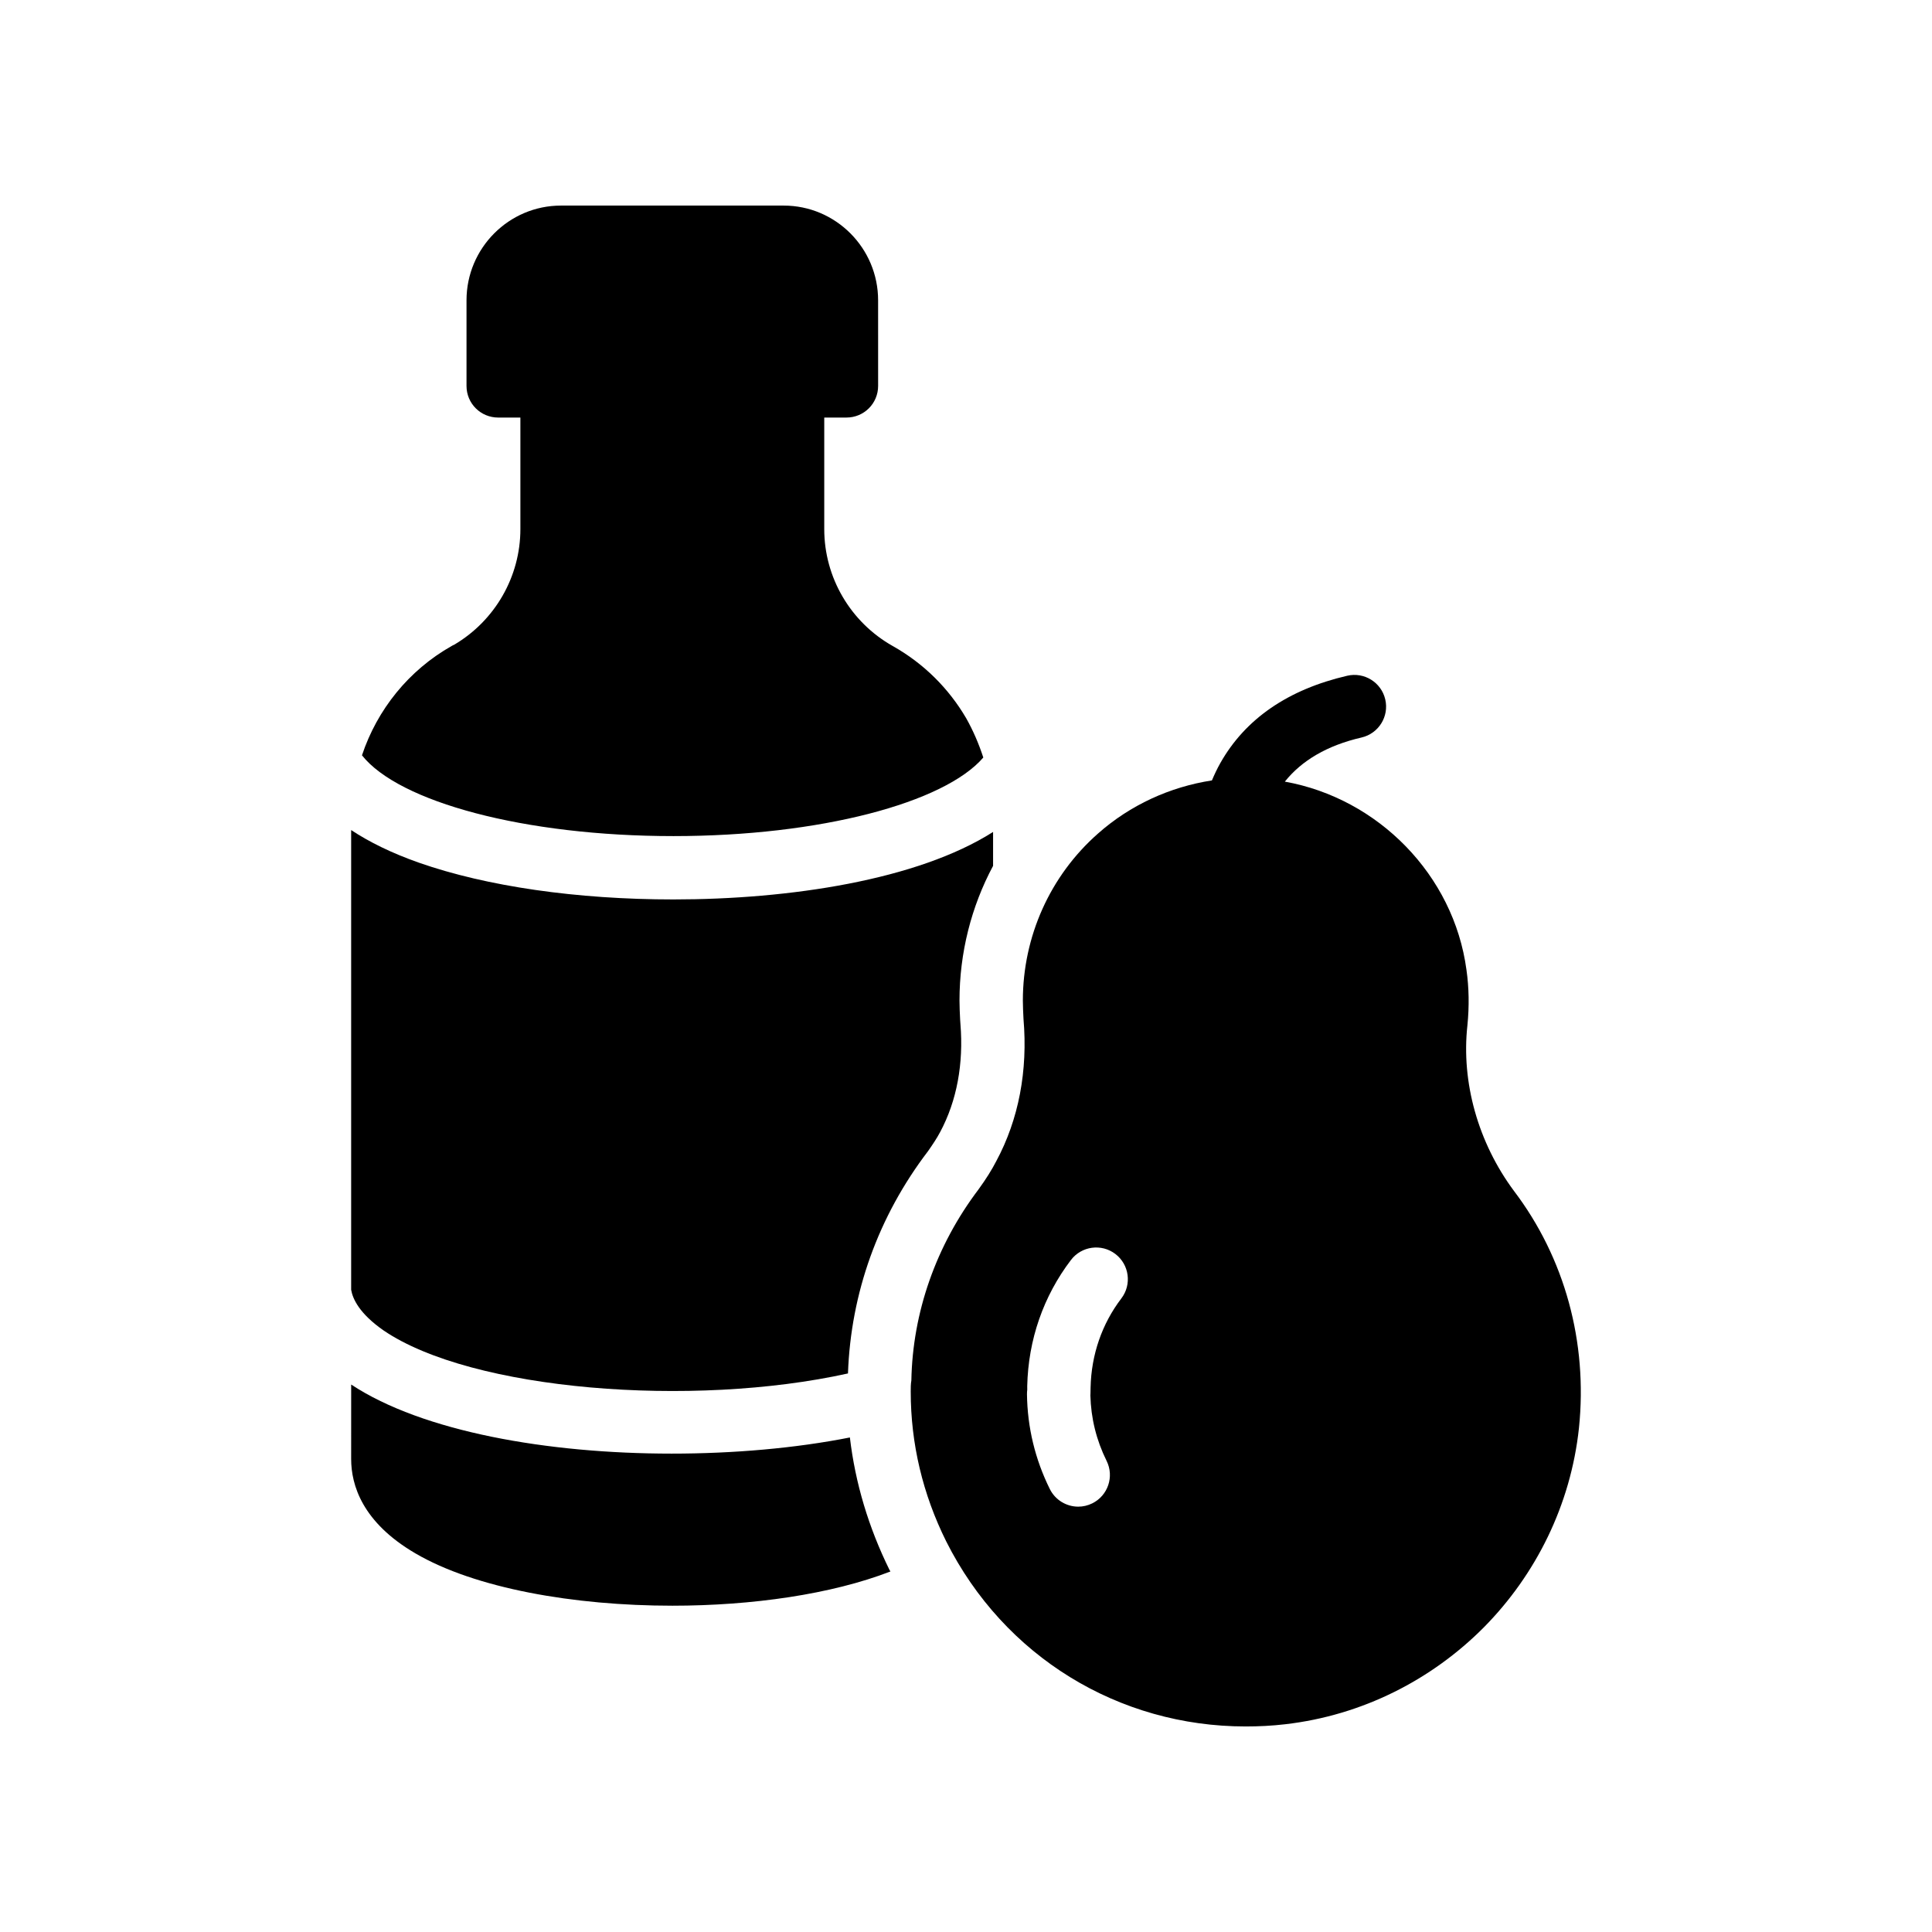
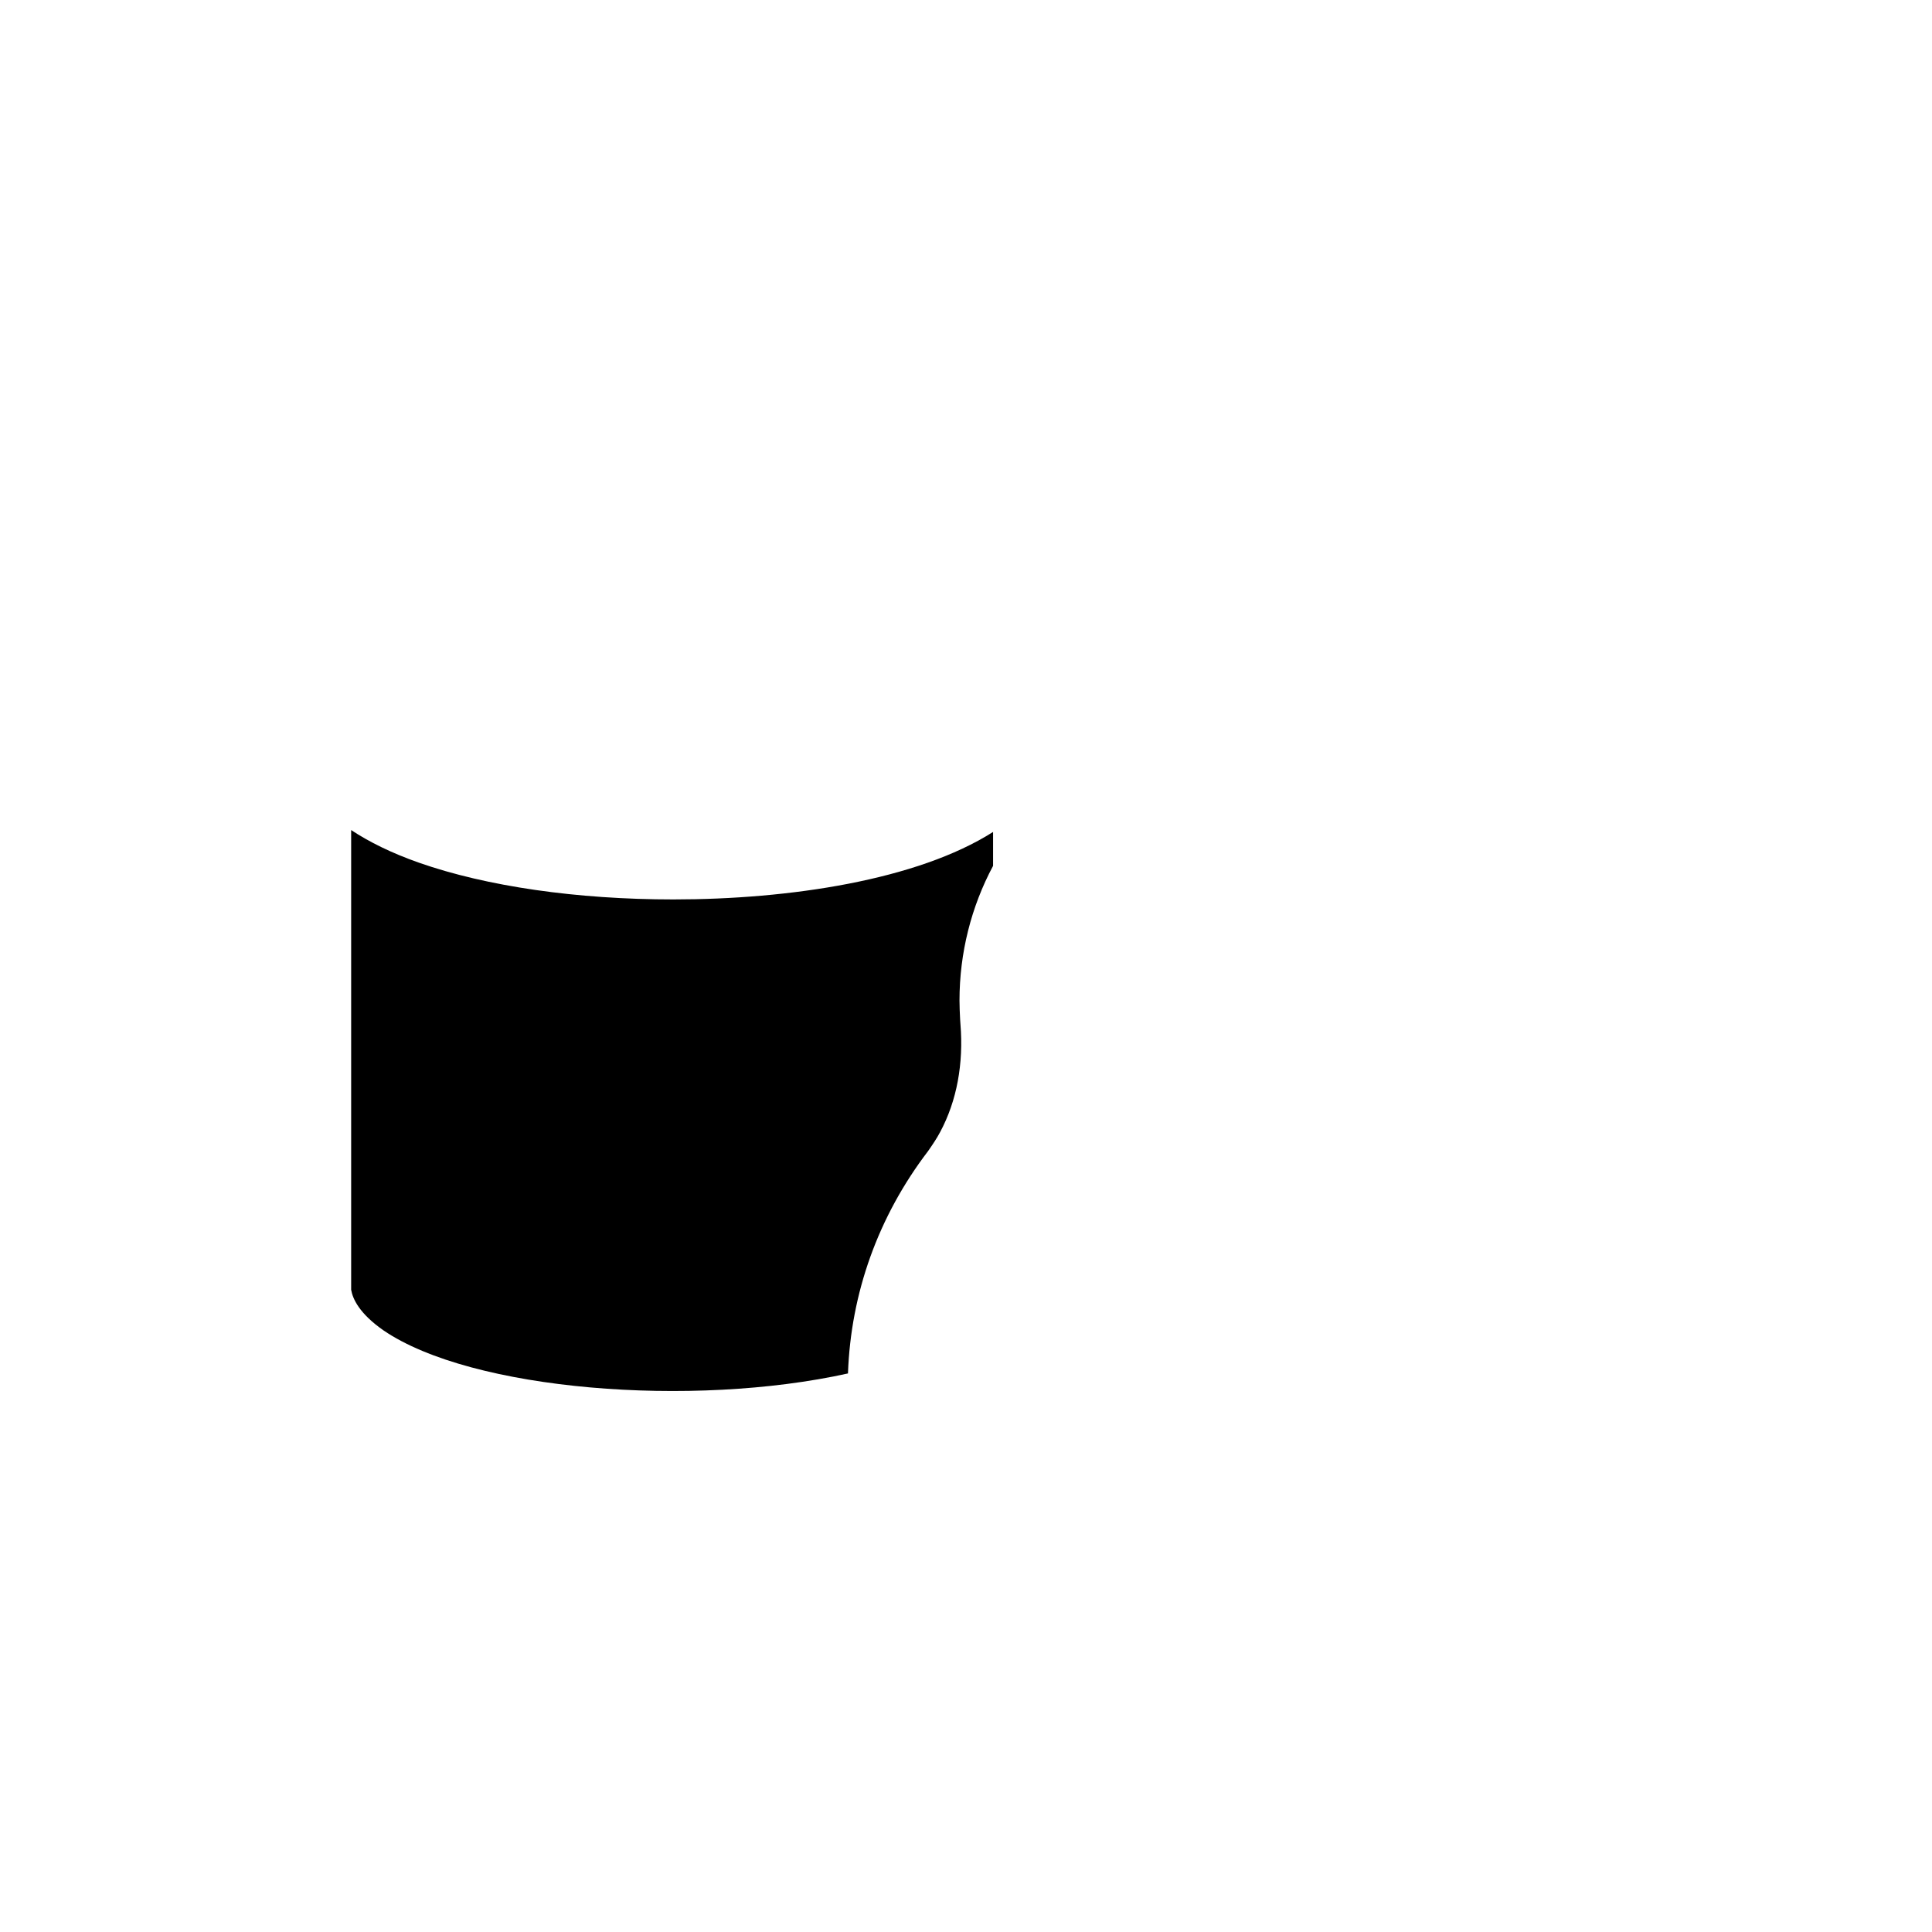
<svg xmlns="http://www.w3.org/2000/svg" fill="#000000" width="800px" height="800px" version="1.1" viewBox="144 144 512 512">
  <g>
    <path d="m237.06 485.81c0.418 2.434 2.184 6.297 8.562 10.75 23.344 15.953 81.785 20.57 123.1 11.418 0.754-21.246 7.977-41.562 21.242-58.945 1.176-1.68 2.352-3.441 3.191-5.039 4.449-8.312 6.215-18.137 5.375-28.551l-0.086-1.258c-0.086-1.848-0.168-3.441-0.168-5.039 0-12.594 3.106-24.855 8.902-35.688v-8.984c-20.066 12.762-53.992 17.887-84.723 17.887-25.527 0-49.457-3.441-67.426-9.738-7.391-2.602-13.266-5.543-17.969-8.648z" />
-     <path d="m264.36 314.86c-0.254 0.086-0.504 0.25-0.672 0.336-11.418 6.465-19.734 16.879-23.762 28.969 9.742 12.344 42.992 21.41 82.539 21.41 38.879 0 71.793-8.816 82.121-20.824-1.176-3.609-2.688-7.137-4.535-10.41-4.617-7.894-11.254-14.527-19.48-19.145-11.168-6.297-18.137-18.137-18.137-30.984v-29.555h5.879c4.617 0 8.398-3.695 8.398-8.398l-0.004-22.672c0-13.855-11.25-25.105-25.023-25.105h-59.031c-13.77 0-25.023 11.25-25.023 25.105v22.672c0 4.703 3.777 8.398 8.398 8.398h5.879v29.555c0 12.594-6.719 24.266-17.547 30.648z" />
-     <path d="m237.06 530.65c0 6.887 2.938 16.793 17.047 25.023 15.785 9.234 41.898 13.855 68.098 13.855 21.074 0 42.152-3.023 57.77-9.07-0.086-0.168-0.168-0.254-0.25-0.418-5.543-11.254-9.07-23.008-10.496-35.098-14.441 2.856-30.816 4.281-47.273 4.281-32.746 0-65.914-5.793-84.891-18.305z" />
-     <path d="m403.32 459.2c-11.254 14.863-17.465 32.578-17.801 50.633-0.168 0.926-0.168 2.016-0.168 2.938 0 13.855 3.191 27.207 9.406 39.719 15.363 30.566 45.762 49.039 79.348 49.039 3.441 0 6.969-0.168 10.496-0.586 20.402-2.352 38.793-11.754 52.648-25.695 13.77-13.938 23.008-32.414 25.191-52.816 2.352-22.754-3.777-45.09-17.215-62.809-9.488-12.762-14.023-28.801-12.344-43.914 0.504-5.039 0.418-9.992-0.254-14.695-3.375-25.164-23.438-45.453-48.129-49.875 4.465-5.586 11.188-9.582 20.328-11.695 4.519-1.051 7.332-5.559 6.285-10.078-1.043-4.519-5.562-7.332-10.074-6.289-15.688 3.641-27.004 11.414-33.629 23.125-0.859 1.52-1.582 3.062-2.238 4.617-11.125 1.719-21.656 6.512-30.199 14.09-12.68 11.168-19.902 27.289-19.902 44.25 0 1.512 0.086 3.106 0.168 4.871 1.176 13.688-1.258 26.617-7.223 37.703-1.168 2.262-2.68 4.699-4.695 7.469zm12.906 52.137c0.27-12.277 4.277-23.828 11.59-33.43 2.809-3.684 8.074-4.402 11.766-1.59 3.691 2.812 4.402 8.086 1.59 11.773-5.144 6.75-7.965 14.914-8.156 23.602l-0.031 1.617c-0.004 0.156-0.012 0.312-0.023 0.469 0.148 6.078 1.594 11.914 4.301 17.375 2.059 4.156 0.359 9.191-3.793 11.25-1.203 0.598-2.473 0.879-3.723 0.879-3.09 0-6.062-1.715-7.531-4.664-3.906-7.887-5.945-16.336-6.055-25.125-0.004-0.41 0.02-0.812 0.074-1.215z" />
  </g>
</svg>